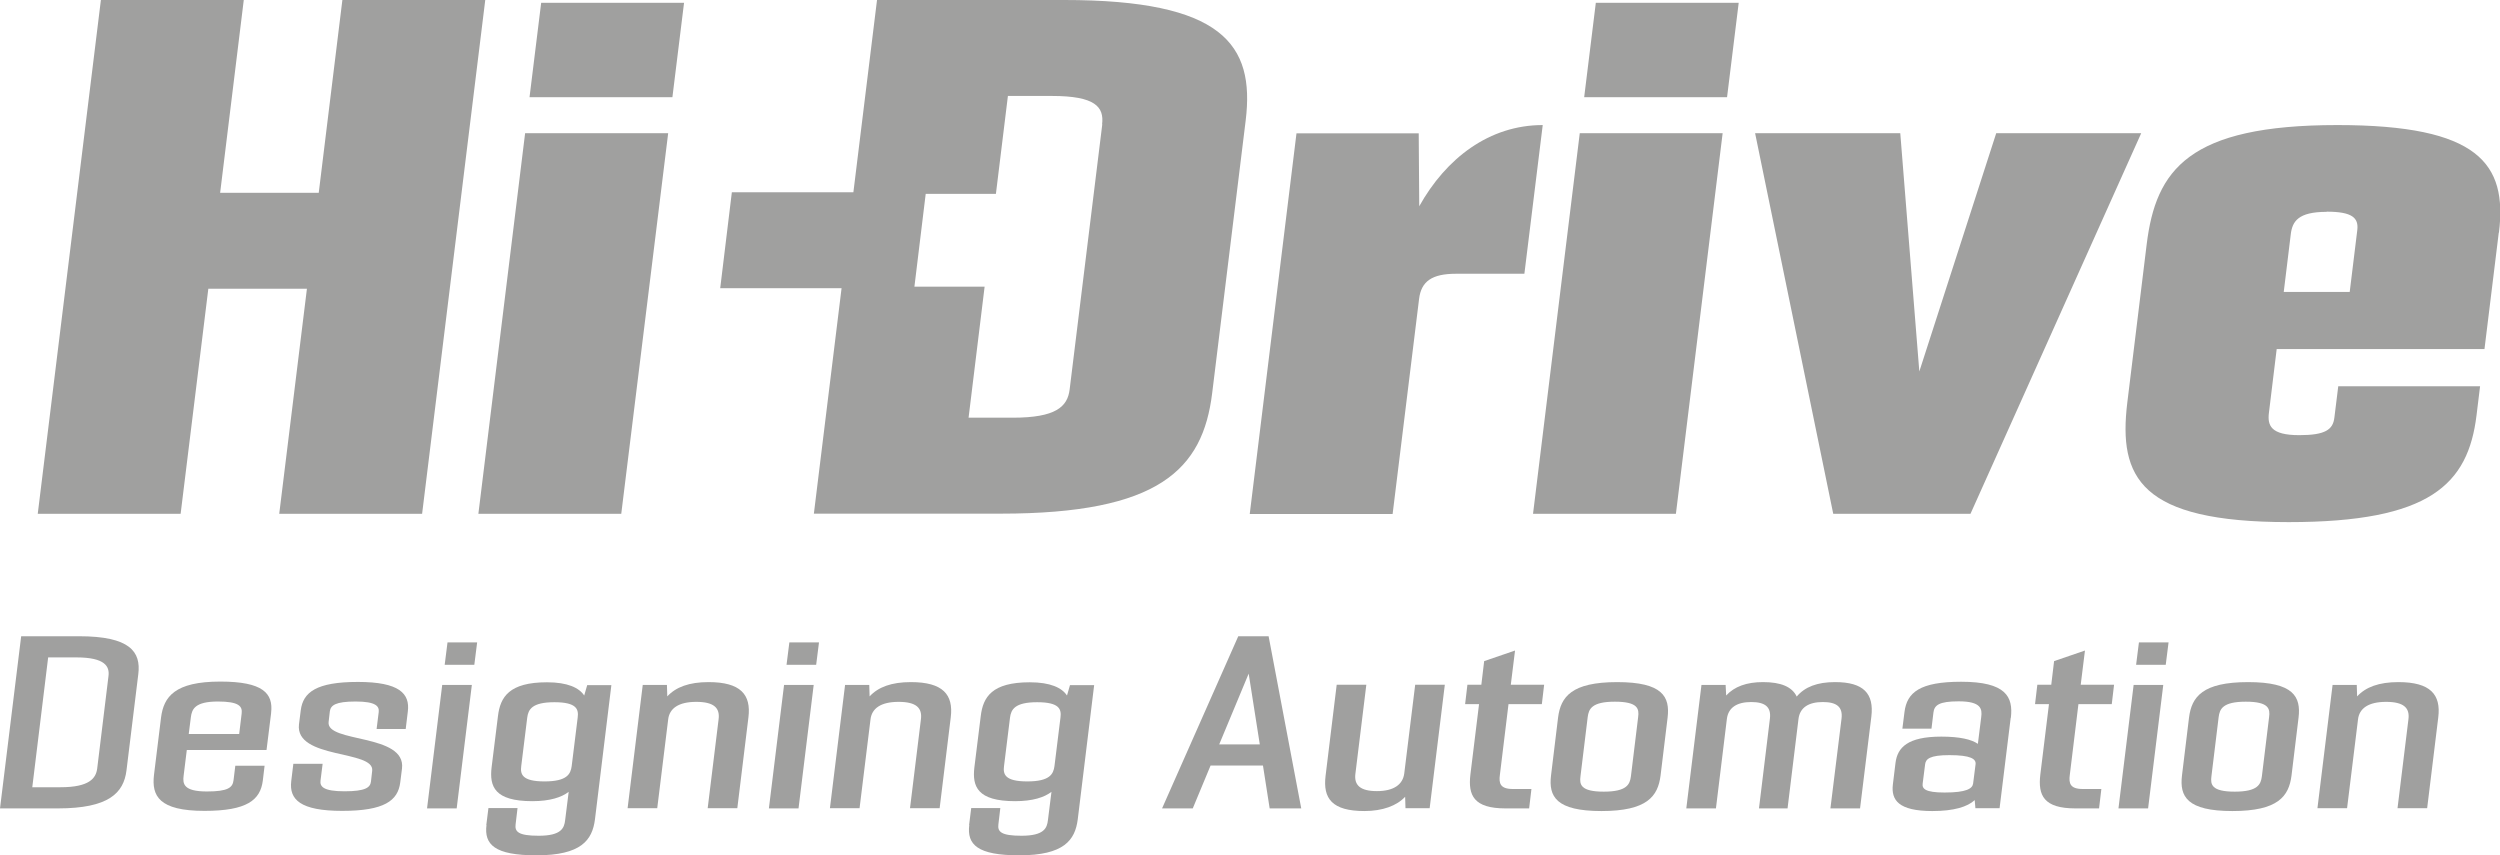
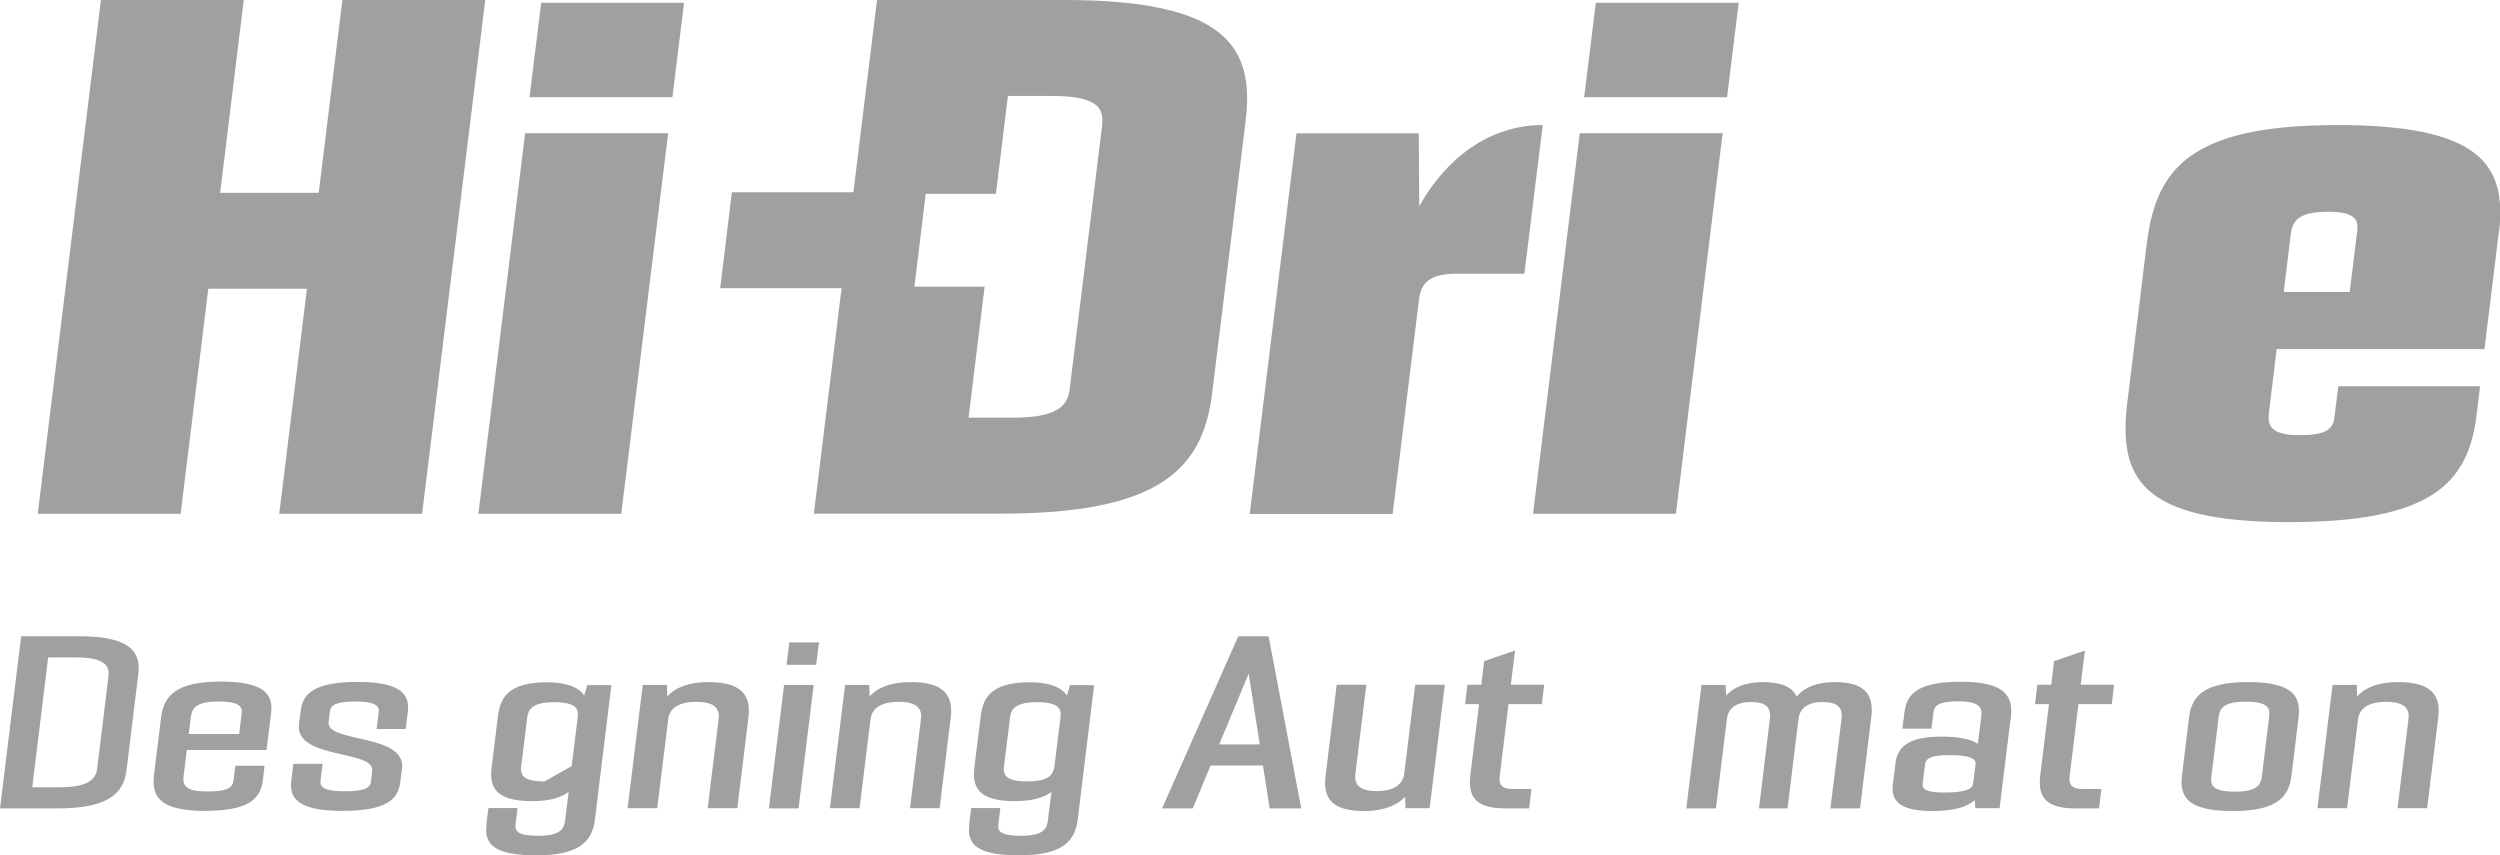
<svg xmlns="http://www.w3.org/2000/svg" viewBox="0 0 141.73 48.48">
  <g fill="#a0a09f">
    <path d="m19.41 0-1.34 10.93h-5.59l1.34-10.93h-8.1l-3.58 29.13h8.1l1.57-12.76h5.59l-1.57 12.76h8.1l3.58-29.13z" />
    <path d="m30.68.16-.66 5.35h8.1l.66-5.35h-8.1zm-.91 7.39-2.65 21.58h8.1l2.66-21.58z" />
    <path d="m80.46 11.71-.03-4.15h-6.93l-2.65 21.58h8.1l1.5-12.19c.12-1 .73-1.43 2.09-1.43h3.88l1.04-8.43c-3.02 0-5.48 1.87-7.01 4.62z" />
    <path d="m89.56 7.55h8.1l-2.65 21.58h-8.1zm.91-7.39h8.1l-.66 5.35h-8.1z" />
-     <path d="m121.39 7.55-9.68 21.58h-7.78l-4.43-21.58h8.23l1.08 13.51 4.36-13.51h8.23z" />
    <path d="m141.66 13.19-.81 6.6h-11.78l-.44 3.61c-.09.72.1 1.27 1.72 1.27 1.47 0 1.91-.31 1.99-.99l.22-1.78h8.04l-.2 1.64c-.48 3.92-2.63 6.06-10.65 6.06-8.43 0-9.66-2.53-9.15-6.77l1.1-8.98c.52-4.23 2.38-6.76 10.81-6.76 8.02 0 9.64 2.19 9.16 6.1zm-9.76-1.18c-1.61 0-1.94.54-2.03 1.26l-.4 3.28h3.74l.43-3.51c.08-.68-.27-1.04-1.74-1.04z" />
    <path d="m60.32 0h-10.6l-1.34 10.9h-6.89l-.66 5.44h6.88l-1.57 12.78h10.6c8.97 0 11.45-2.5 11.98-6.83l1.9-15.46c.53-4.33-1.33-6.83-10.3-6.83zm2.17 7.05-1.85 15.03c-.12.98-.78 1.6-3.23 1.6h-2.5l.91-7.43h-3.98l.64-5.26h3.98l.68-5.55h2.5c2.45 0 2.96.62 2.84 1.61z" />
    <path d="m7.84 38.22-.67 5.46c-.16 1.28-1.01 2.15-3.89 2.15h-3.28l1.2-9.76h3.28c2.88 0 3.52.87 3.36 2.15zm-3.51-.95h-1.6l-.9 7.36h1.6c1.64 0 2.01-.51 2.08-1.06l.64-5.24c.07-.54-.18-1.06-1.82-1.06z" />
    <path d="m15.37 40.43-.26 2.09h-4.52l-.18 1.46c-.06.46 0 .89 1.32.89 1.2 0 1.46-.22 1.51-.64l.1-.82h1.66l-.1.84c-.14 1.11-.9 1.72-3.31 1.72-2.58 0-3-.85-2.86-2.04l.4-3.25c.15-1.18.78-2.04 3.36-2.04 2.41 0 3.01.66 2.88 1.77zm-3.01-.66c-1.32 0-1.48.44-1.54.89l-.12.95h2.86l.14-1.16c.05-.41-.15-.68-1.35-.68z" />
    <path d="m21.35 41.33.12-.96c.04-.33-.16-.6-1.31-.6s-1.41.22-1.46.55l-.07.61c-.15 1.2 4.4.64 4.16 2.64l-.1.79c-.13 1.03-.9 1.61-3.29 1.61s-3.01-.65-2.89-1.68l.12-.99h1.66l-.12.96c-.04.33.16.6 1.36.6s1.46-.22 1.5-.55l.07-.61c.15-1.2-4.39-.64-4.15-2.64l.1-.79c.13-1.03.89-1.61 3.24-1.61s2.96.66 2.83 1.68l-.12.99z" />
-     <path d="m25.07 38.83h1.68l-.86 7h-1.68zm.3-2.41h1.68l-.16 1.27h-1.68z" />
-     <path d="m27.57 46.77.12-.96h1.65l-.11.93c-.05.41.15.64 1.31.64 1.29 0 1.45-.44 1.5-.89l.2-1.6c-.4.31-1.06.53-2.06.53-2.14 0-2.44-.83-2.31-1.92l.36-2.9c.13-1.09.64-1.92 2.78-1.92 1.17 0 1.82.31 2.11.75l.17-.59h1.37l-.93 7.61c-.15 1.18-.78 2.04-3.32 2.04-2.37 0-2.97-.61-2.83-1.72zm4.84-3.34.34-2.75c.06-.46-.04-.87-1.32-.87s-1.48.42-1.54.87l-.34 2.75c-.06.46.04.87 1.32.87s1.48-.42 1.54-.87z" />
+     <path d="m27.57 46.77.12-.96h1.65l-.11.93c-.05.41.15.64 1.31.64 1.29 0 1.45-.44 1.5-.89l.2-1.6c-.4.31-1.06.53-2.06.53-2.14 0-2.44-.83-2.31-1.92l.36-2.9c.13-1.09.64-1.92 2.78-1.92 1.17 0 1.82.31 2.11.75l.17-.59h1.37l-.93 7.61c-.15 1.18-.78 2.04-3.32 2.04-2.37 0-2.97-.61-2.83-1.72zm4.84-3.34.34-2.75c.06-.46-.04-.87-1.32-.87s-1.48.42-1.54.87l-.34 2.75c-.06.46.04.87 1.32.87z" />
    <path d="m36.44 38.83h1.37l.02.65c.49-.53 1.24-.81 2.34-.81 1.82 0 2.42.71 2.26 2l-.63 5.15h-1.68l.62-5.05c.08-.64-.27-.98-1.27-.98s-1.52.37-1.59 1l-.62 5.03h-1.68l.86-7z" />
    <path d="m44.45 38.83h1.68l-.86 7h-1.68zm.3-2.41h1.68l-.16 1.27h-1.68z" />
    <path d="m47.91 38.83h1.37l.02.65c.49-.53 1.24-.81 2.34-.81 1.82 0 2.42.71 2.26 2l-.63 5.15h-1.68l.62-5.05c.08-.64-.27-.98-1.27-.98s-1.52.37-1.59 1l-.62 5.03h-1.68l.86-7z" />
    <path d="m54.94 46.77.12-.96h1.65l-.11.93c-.05.41.15.64 1.31.64 1.29 0 1.45-.44 1.5-.89l.2-1.6c-.4.31-1.06.53-2.06.53-2.14 0-2.44-.83-2.31-1.92l.36-2.9c.13-1.09.64-1.92 2.78-1.92 1.17 0 1.82.31 2.11.75l.17-.59h1.37l-.93 7.61c-.15 1.18-.78 2.04-3.32 2.04-2.37 0-2.97-.61-2.83-1.72zm4.84-3.34.34-2.75c.06-.46-.04-.87-1.32-.87s-1.48.42-1.54.87l-.34 2.75c-.06.46.04.87 1.32.87s1.48-.42 1.54-.87z" />
    <path d="m71.61 43.4h-2.98l-1.01 2.43h-1.74l4.32-9.76h1.72l1.85 9.76h-1.79l-.38-2.43zm-.19-1.2-.63-4.01-1.67 4.01h2.29z" />
    <path d="m75.15 43.98.63-5.16h1.68l-.62 5.05c-.08.64.27.98 1.22.98s1.47-.37 1.55-1l.62-5.03h1.68l-.86 7h-1.37l-.02-.65c-.47.51-1.28.81-2.31.81-1.83 0-2.36-.71-2.2-2z" />
    <path d="m85.03 43.94c-.06.46.01.79.74.79h1.05l-.13 1.1h-1.34c-1.8 0-2.13-.74-1.99-1.92l.49-3.99h-.79l.13-1.1h.79l.16-1.34 1.75-.6-.24 1.94h1.89l-.13 1.1h-1.89z" />
-     <path d="m94.54 40.68-.4 3.29c-.15 1.18-.77 2.01-3.35 2.01s-3-.83-2.86-2.01l.4-3.29c.15-1.18.77-2.01 3.35-2.01s3 .83 2.86 2.01zm-1.67-.03c.06-.46 0-.87-1.32-.87s-1.48.42-1.54.87l-.41 3.36c-.06.46 0 .87 1.32.87s1.48-.42 1.54-.87z" />
    <path d="m104.04 38.67c1.61 0 2.21.65 2.05 1.96l-.64 5.2h-1.68l.63-5.09c.08-.66-.27-.94-1.06-.94s-1.3.3-1.38.96l-.62 5.07h-1.62l.62-5.09c.08-.66-.27-.94-1.06-.94s-1.3.3-1.38.96l-.62 5.07h-1.68l.86-7h1.37l.03.6c.47-.51 1.16-.76 2.09-.76 1.02 0 1.65.27 1.91.82.46-.55 1.17-.82 2.17-.82z" />
    <path d="m113.99 40.7-.63 5.12h-1.37l-.04-.46c-.41.38-1.18.62-2.4.62-1.93 0-2.34-.63-2.24-1.5l.15-1.23c.11-.87.68-1.49 2.6-1.49 1.05 0 1.71.16 2.07.41l.19-1.52c.06-.46 0-.89-1.28-.89-1.12 0-1.38.22-1.43.64l-.11.91h-1.65l.12-.95c.14-1.11.88-1.71 3.21-1.71 2.54 0 2.96.85 2.82 2.04zm-2.13 3.72.14-1.1c.03-.29-.26-.51-1.49-.51-1.11 0-1.33.22-1.37.51l-.14 1.1c-.04.29.13.51 1.24.51 1.24 0 1.58-.22 1.62-.51z" />
    <path d="m117.34 43.94c-.06.46.01.79.74.79h1.05l-.13 1.1h-1.34c-1.8 0-2.13-.74-1.99-1.92l.49-3.99h-.79l.13-1.1h.79l.16-1.34 1.75-.6-.24 1.94h1.89l-.13 1.1h-1.89z" />
-     <path d="m120.96 38.83h1.68l-.86 7h-1.68zm.3-2.41h1.68l-.16 1.27h-1.68z" />
    <path d="m130.31 40.68-.4 3.29c-.15 1.18-.77 2.01-3.35 2.01s-3-.83-2.86-2.01l.4-3.29c.15-1.18.77-2.01 3.35-2.01s3 .83 2.86 2.01zm-1.67-.03c.06-.46 0-.87-1.32-.87s-1.48.42-1.54.87l-.41 3.36c-.06.46 0 .87 1.32.87s1.48-.42 1.54-.87z" />
    <path d="m132.24 38.83h1.37l.02.65c.49-.53 1.24-.81 2.34-.81 1.82 0 2.42.71 2.26 2l-.63 5.15h-1.68l.62-5.05c.08-.64-.27-.98-1.27-.98s-1.52.37-1.59 1l-.62 5.03h-1.68l.86-7z" />
  </g>
</svg>